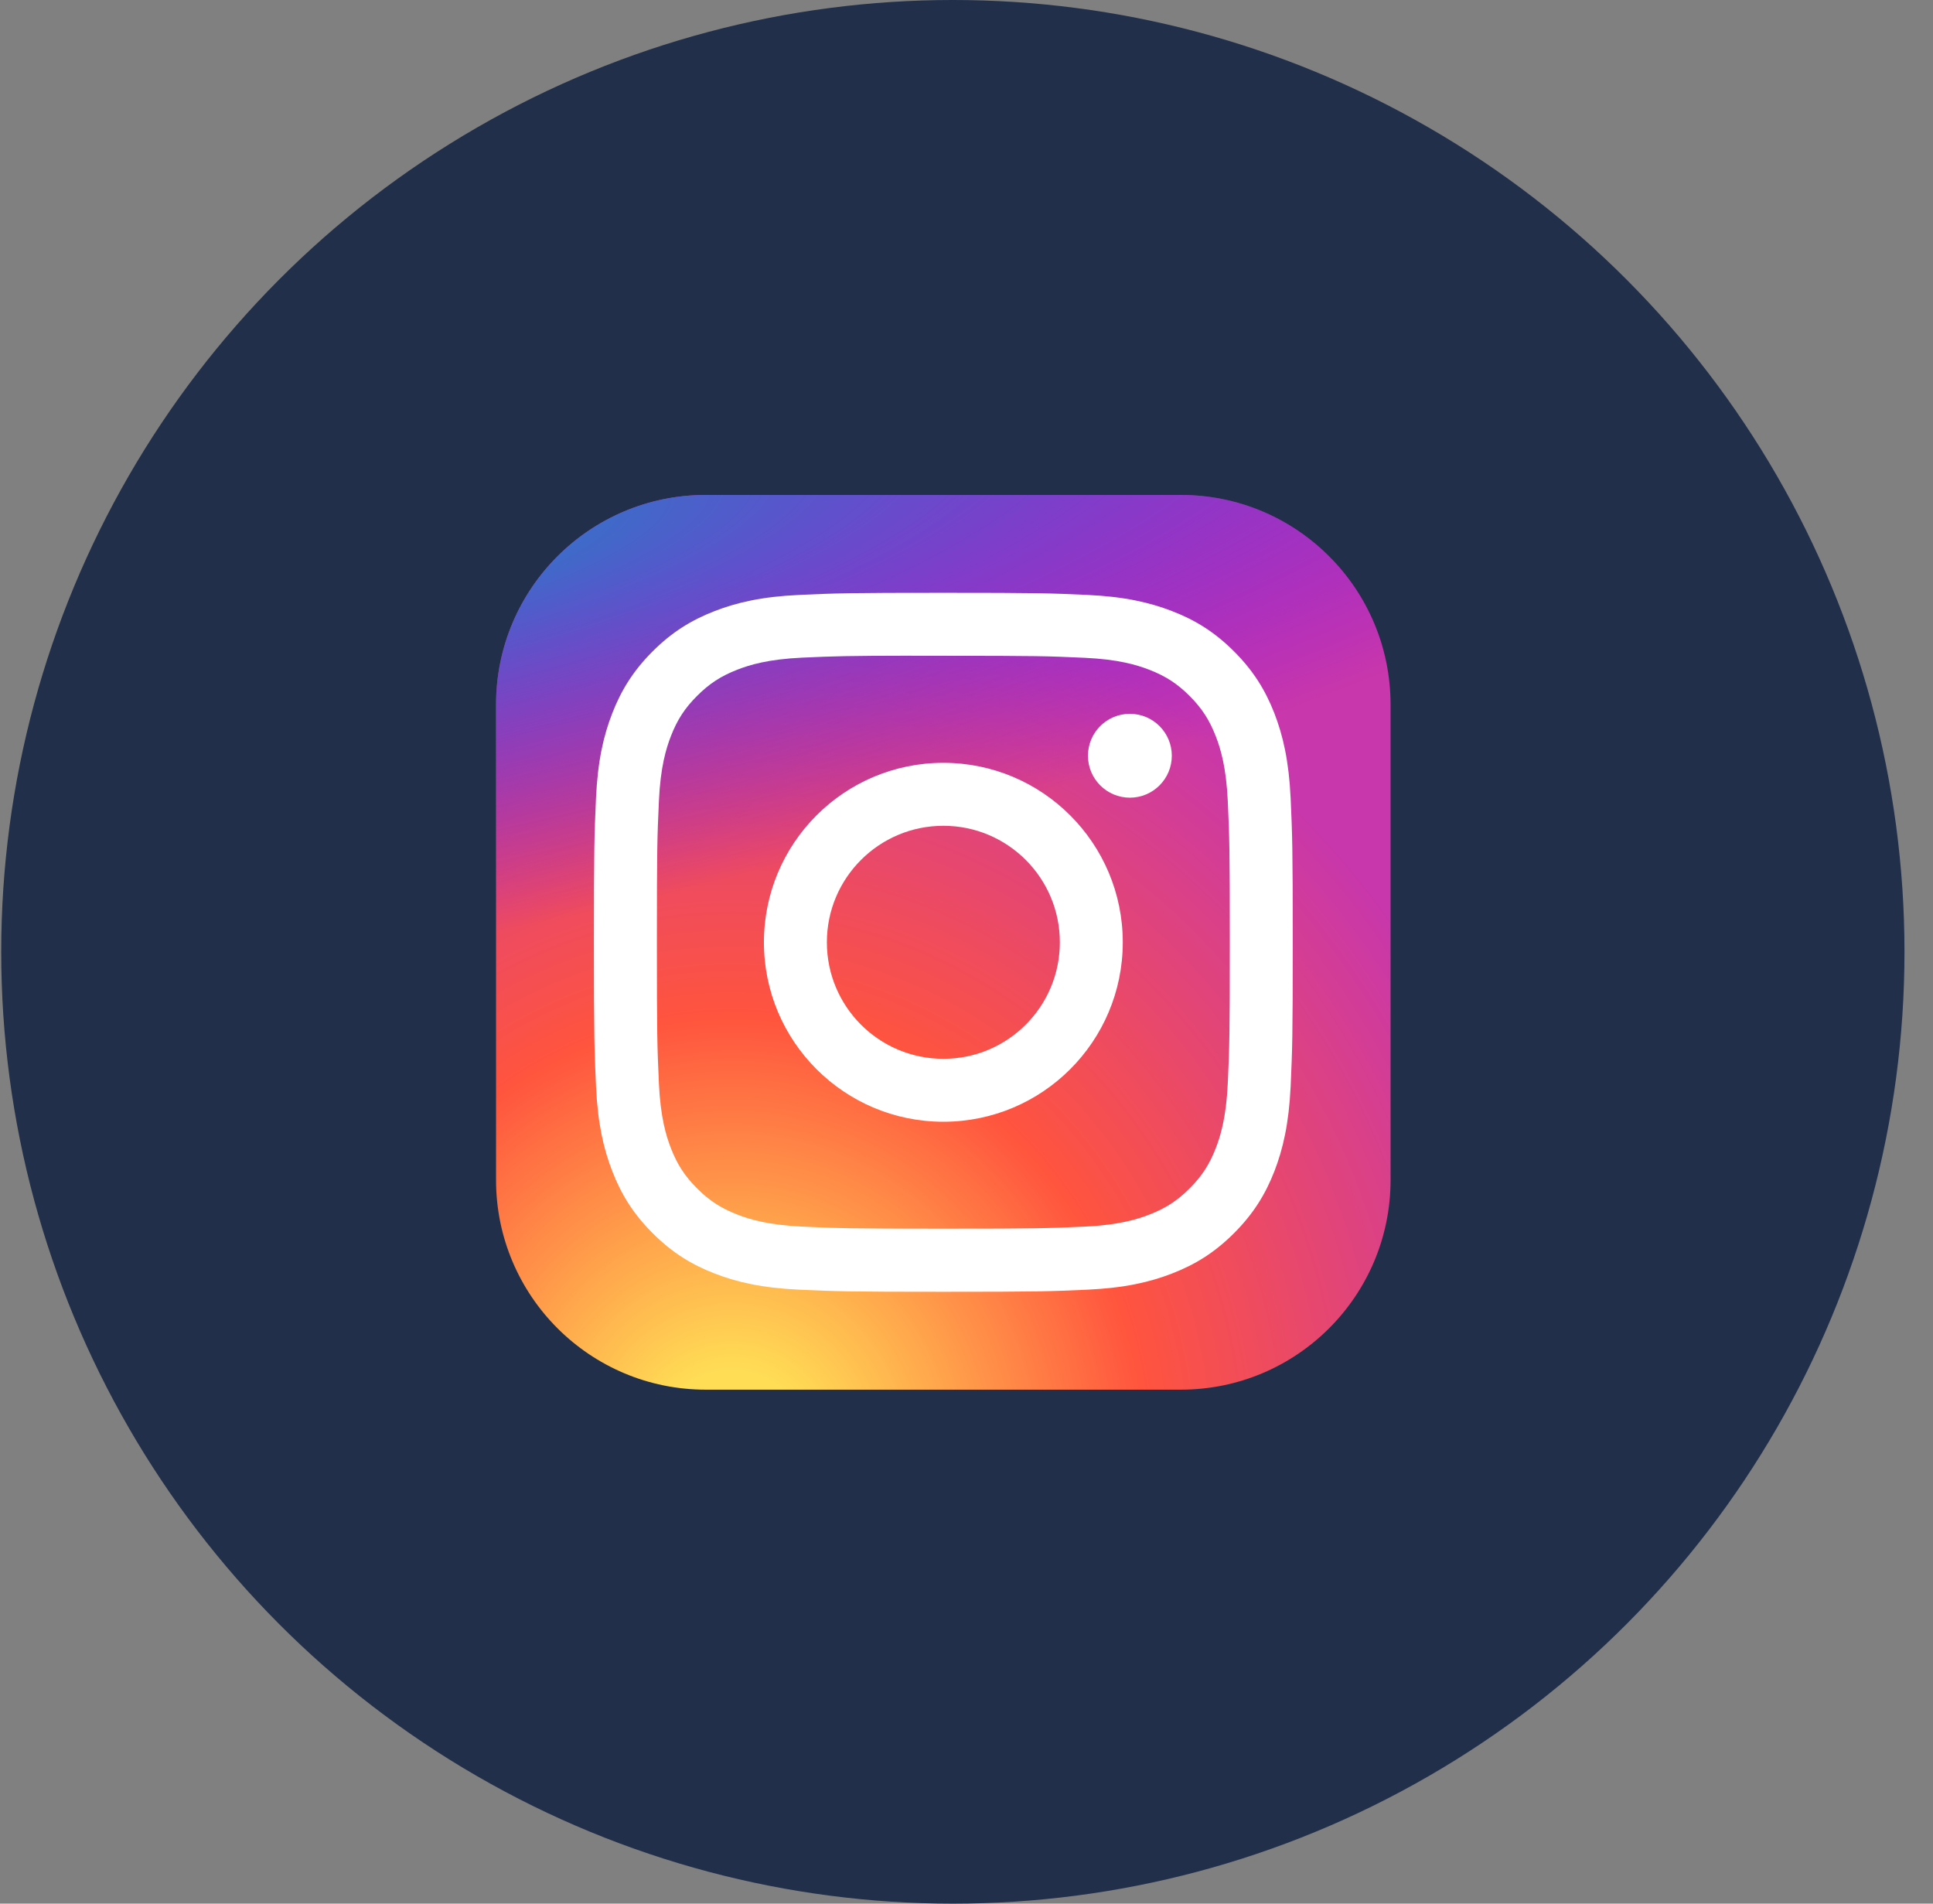
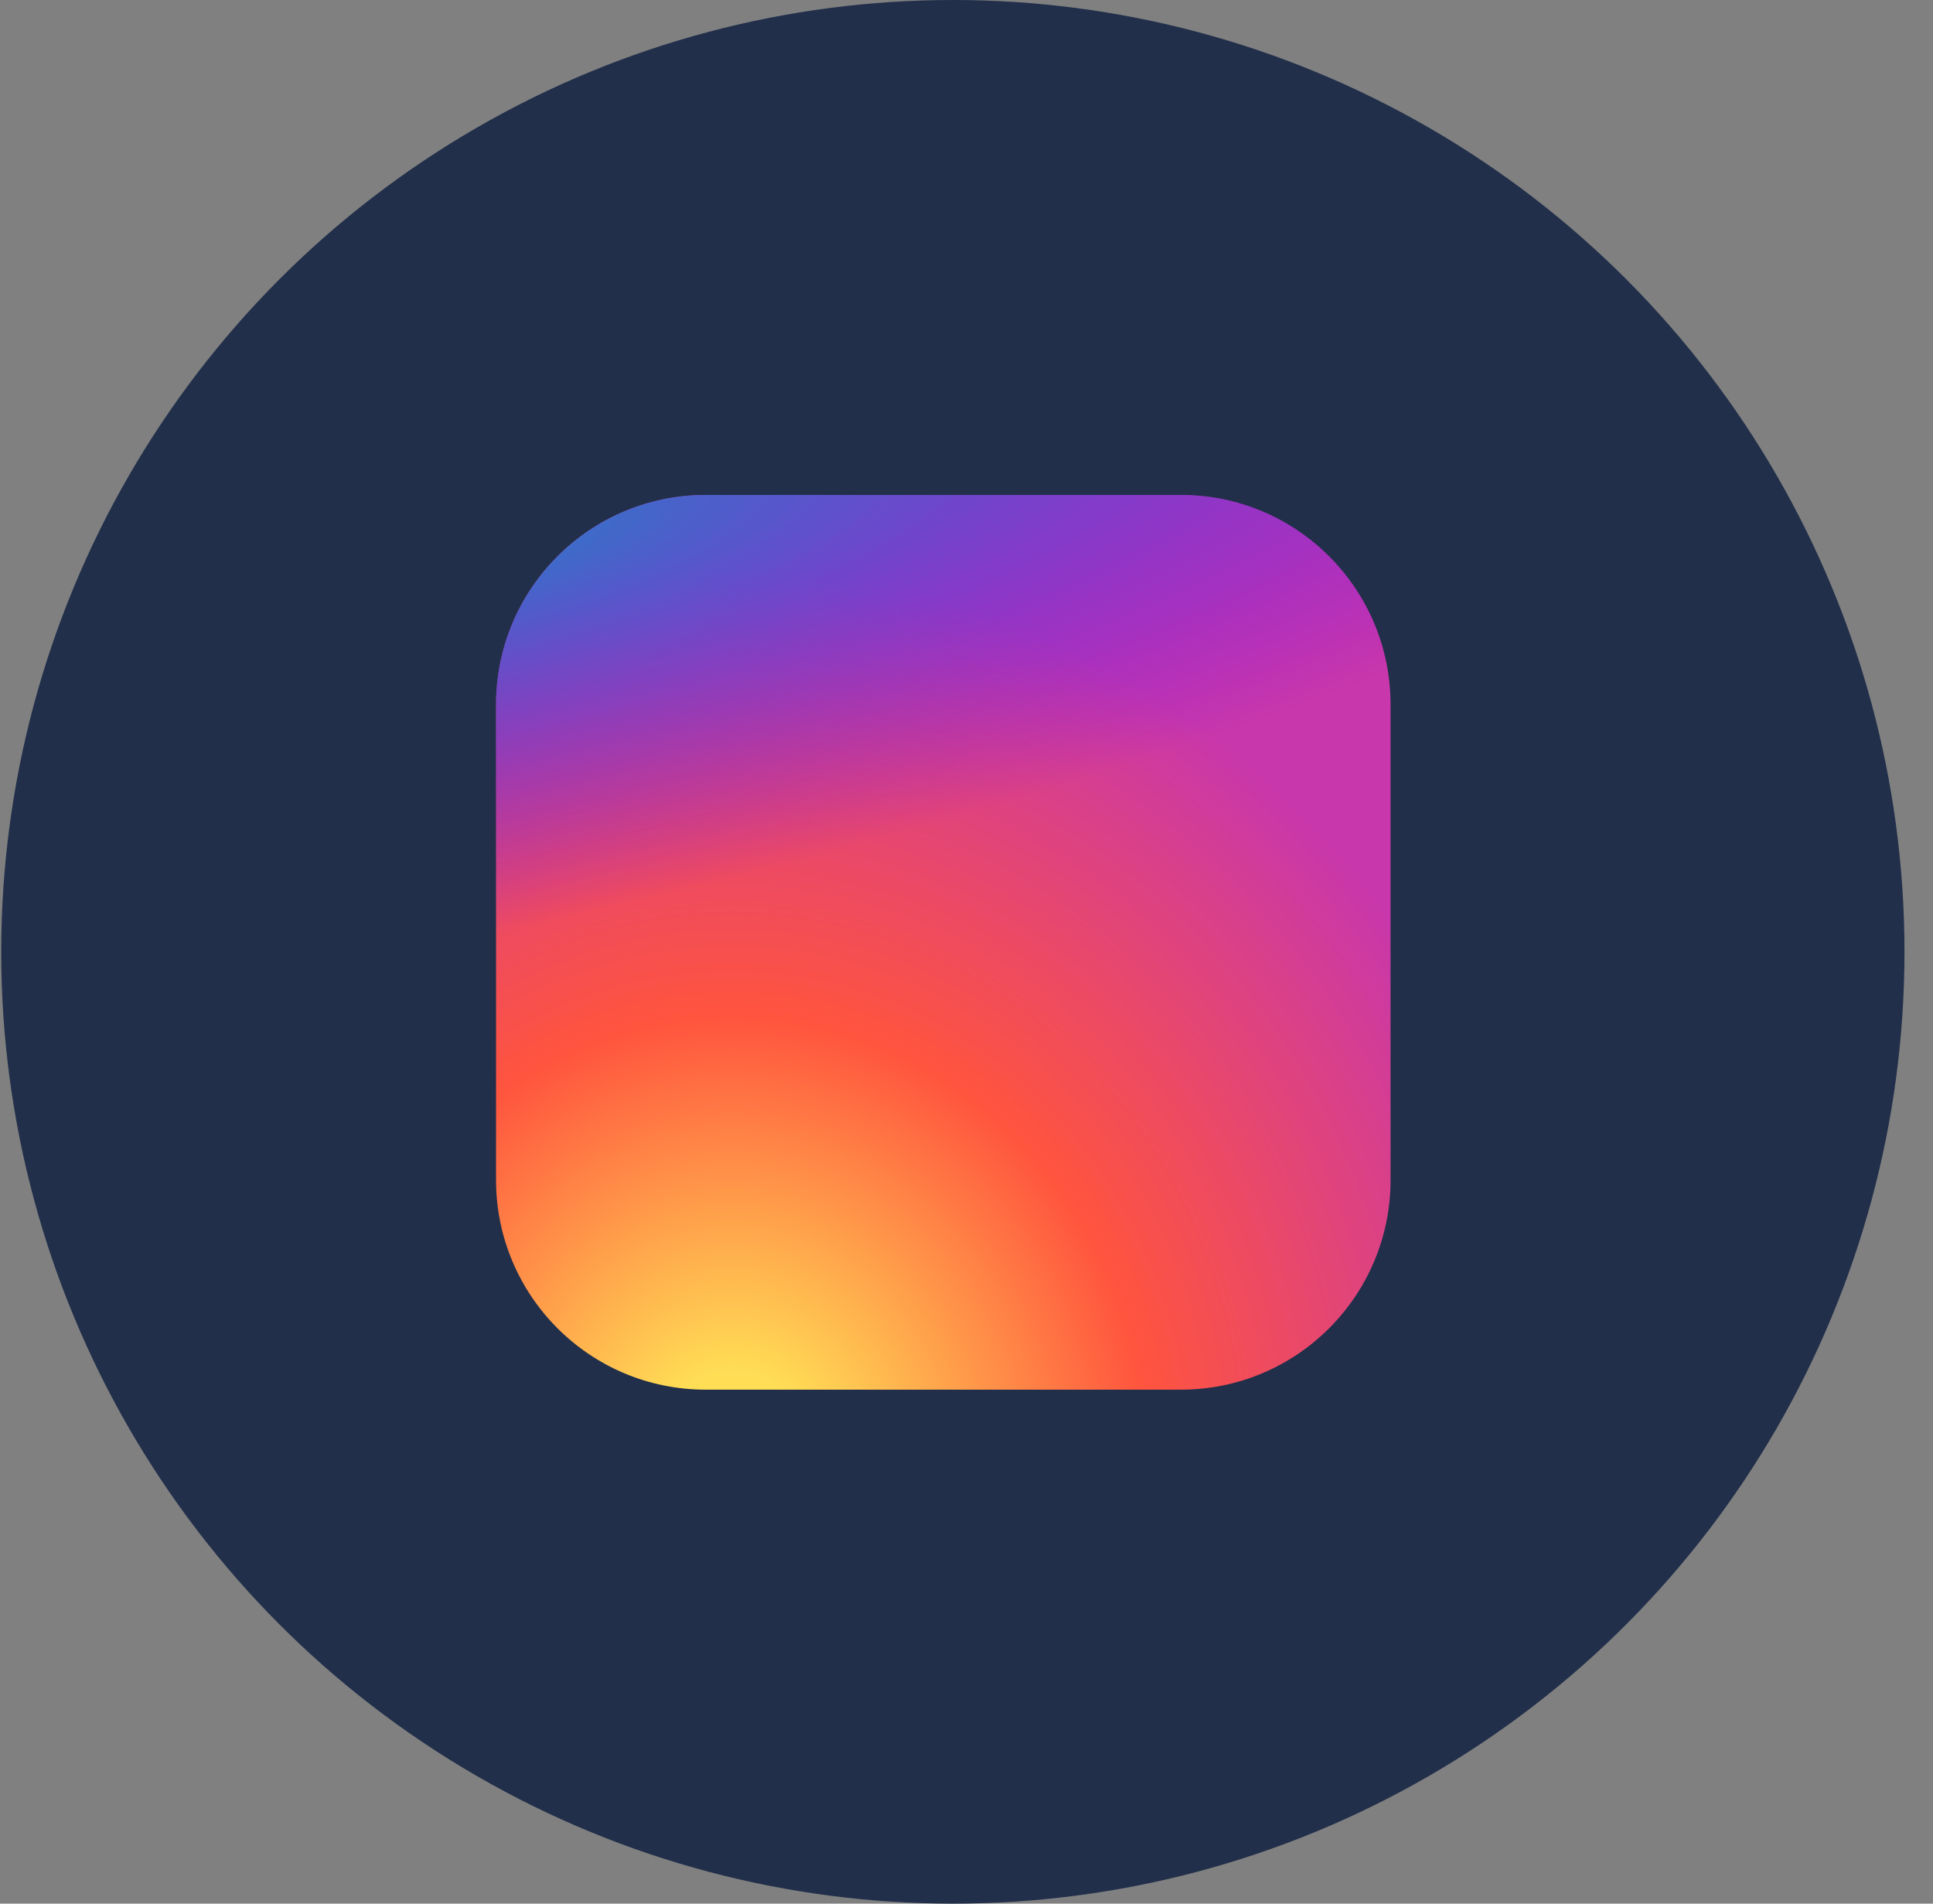
<svg xmlns="http://www.w3.org/2000/svg" width="65" height="64" viewBox="0 0 65 64" fill="none">
  <rect x="0" y="0" width="65" height="64" fill="#808080" stroke="none" />
  <ellipse cx="32.041" cy="32" rx="32" ry="32" fill="#212F4A" />
  <path d="M39.71 16.64H23.73C19.836 16.64 16.68 19.796 16.68 23.69V39.67C16.68 43.563 19.836 46.72 23.73 46.72H39.71C43.603 46.72 46.76 43.563 46.76 39.67V23.69C46.76 19.796 43.603 16.64 39.71 16.64Z" fill="url(#paint0_radial_2411_28)" />
  <path d="M39.71 16.64H23.73C19.836 16.64 16.68 19.796 16.68 23.69V39.67C16.68 43.563 19.836 46.72 23.73 46.72H39.71C43.603 46.72 46.76 43.563 46.76 39.67V23.69C46.76 19.796 43.603 16.64 39.71 16.64Z" fill="url(#paint1_radial_2411_28)" />
-   <path d="M31.722 19.93C28.531 19.93 28.13 19.944 26.877 20.001C25.626 20.058 24.772 20.256 24.025 20.547C23.252 20.847 22.597 21.248 21.944 21.901C21.29 22.555 20.888 23.21 20.587 23.983C20.296 24.73 20.098 25.584 20.041 26.835C19.985 28.088 19.971 28.489 19.971 31.68C19.971 34.871 19.985 35.27 20.042 36.523C20.099 37.774 20.297 38.628 20.588 39.375C20.888 40.148 21.289 40.804 21.943 41.457C22.596 42.111 23.251 42.513 24.023 42.813C24.771 43.104 25.625 43.302 26.876 43.359C28.129 43.416 28.529 43.43 31.72 43.43C34.912 43.43 35.311 43.416 36.564 43.359C37.815 43.302 38.67 43.104 39.418 42.813C40.19 42.513 40.845 42.111 41.498 41.457C42.151 40.804 42.553 40.148 42.854 39.376C43.143 38.628 43.341 37.774 43.4 36.524C43.456 35.27 43.471 34.871 43.471 31.68C43.471 28.489 43.456 28.088 43.4 26.835C43.341 25.584 43.143 24.73 42.854 23.983C42.553 23.21 42.151 22.555 41.498 21.901C40.844 21.248 40.191 20.846 39.417 20.547C38.668 20.256 37.814 20.058 36.563 20.001C35.309 19.944 34.91 19.93 31.718 19.93H31.722ZM30.668 22.047C30.981 22.047 31.33 22.047 31.722 22.047C34.859 22.047 35.231 22.058 36.47 22.115C37.615 22.167 38.237 22.358 38.651 22.519C39.2 22.732 39.591 22.987 40.002 23.398C40.413 23.809 40.667 24.201 40.881 24.75C41.042 25.163 41.233 25.785 41.286 26.931C41.342 28.169 41.354 28.541 41.354 31.677C41.354 34.813 41.342 35.185 41.286 36.424C41.233 37.569 41.042 38.191 40.881 38.605C40.668 39.153 40.413 39.544 40.002 39.955C39.59 40.366 39.2 40.62 38.651 40.833C38.238 40.995 37.615 41.186 36.47 41.238C35.231 41.295 34.859 41.307 31.722 41.307C28.584 41.307 28.212 41.295 26.974 41.238C25.828 41.185 25.206 40.994 24.792 40.833C24.244 40.62 23.852 40.366 23.441 39.954C23.029 39.543 22.775 39.153 22.561 38.604C22.401 38.19 22.209 37.568 22.157 36.423C22.1 35.184 22.089 34.812 22.089 31.674C22.089 28.536 22.1 28.166 22.157 26.928C22.209 25.782 22.401 25.16 22.561 24.746C22.774 24.198 23.029 23.806 23.441 23.395C23.852 22.983 24.244 22.729 24.792 22.515C25.206 22.354 25.828 22.163 26.974 22.11C28.058 22.061 28.478 22.047 30.668 22.044V22.047ZM37.994 23.998C37.215 23.998 36.584 24.629 36.584 25.408C36.584 26.186 37.215 26.818 37.994 26.818C38.772 26.818 39.404 26.186 39.404 25.408C39.404 24.629 38.772 23.998 37.994 23.998V23.998ZM31.722 25.646C28.39 25.646 25.688 28.347 25.688 31.68C25.688 35.012 28.39 37.713 31.722 37.713C35.054 37.713 37.755 35.012 37.755 31.68C37.755 28.348 35.054 25.646 31.721 25.646H31.722ZM31.722 27.763C33.885 27.763 35.639 29.517 35.639 31.68C35.639 33.843 33.885 35.597 31.722 35.597C29.559 35.597 27.805 33.843 27.805 31.68C27.805 29.517 29.559 27.763 31.722 27.763Z" fill="white" />
  <defs>
    <radialGradient id="paint0_radial_2411_28" cx="0" cy="0" r="1" gradientUnits="userSpaceOnUse" gradientTransform="translate(24.67 49.036) rotate(-90) scale(29.811 27.727)">
      <stop stop-color="#FFDD55" />
      <stop offset="0.1" stop-color="#FFDD55" />
      <stop offset="0.5" stop-color="#FF543E" />
      <stop offset="1" stop-color="#C837AB" />
    </radialGradient>
    <radialGradient id="paint1_radial_2411_28" cx="0" cy="0" r="1" gradientUnits="userSpaceOnUse" gradientTransform="translate(11.641 18.806) rotate(78.681) scale(13.326 54.93)">
      <stop stop-color="#3771C8" />
      <stop offset="0.128" stop-color="#3771C8" />
      <stop offset="1" stop-color="#6600FF" stop-opacity="0" />
    </radialGradient>
  </defs>
</svg>